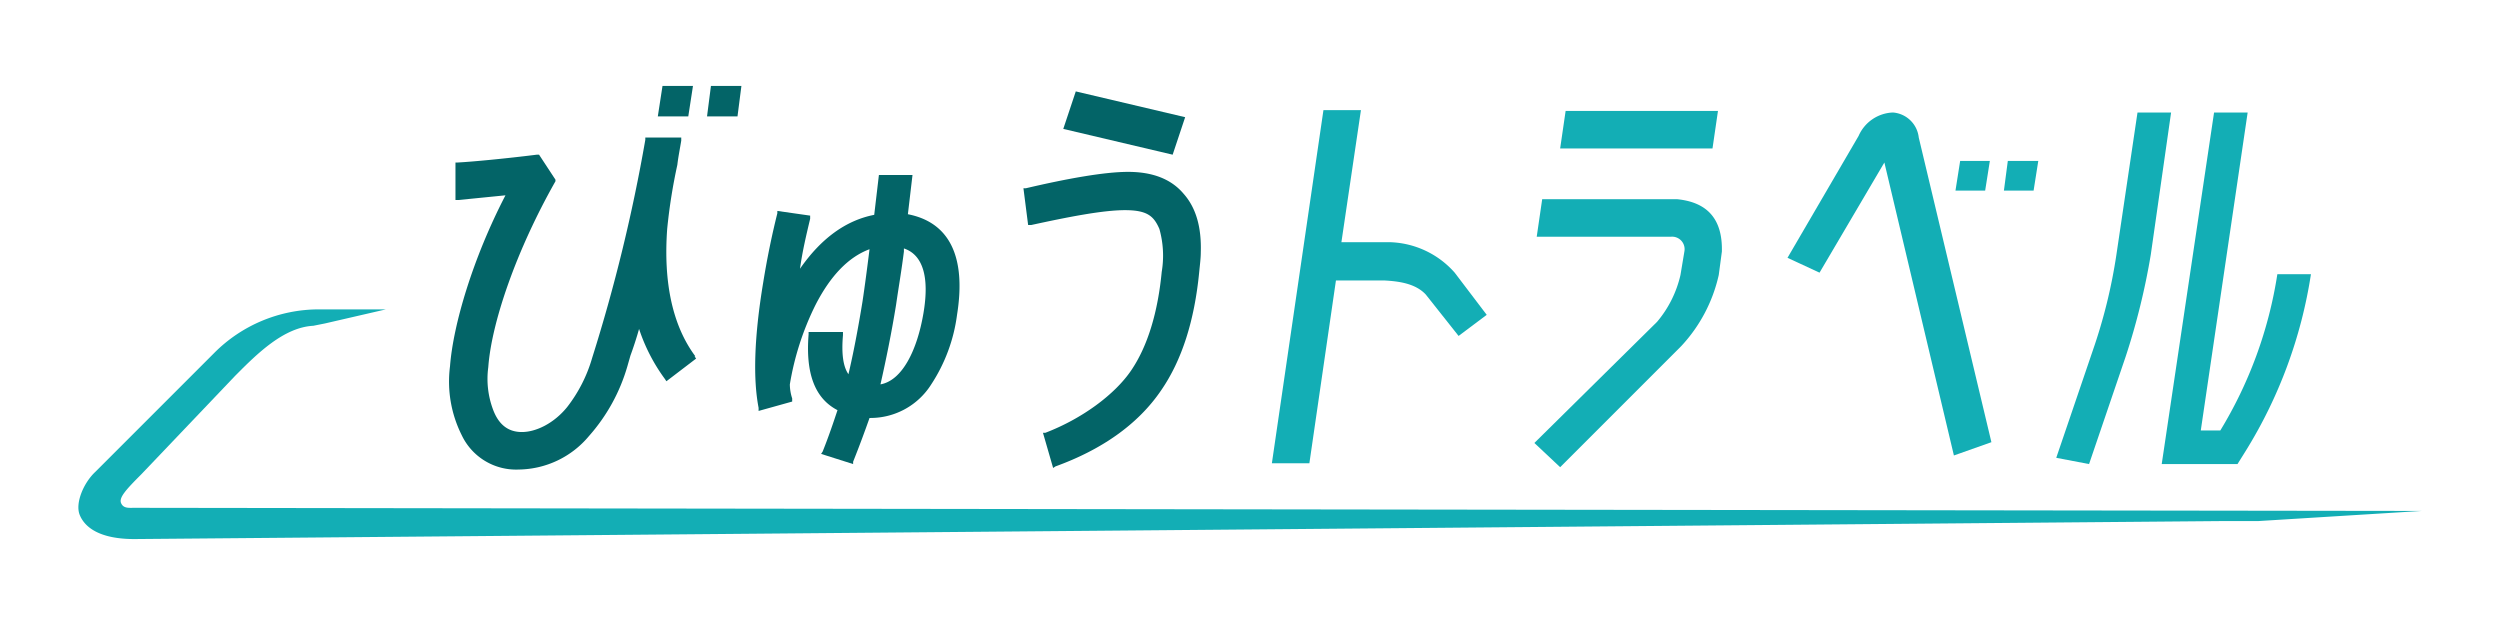
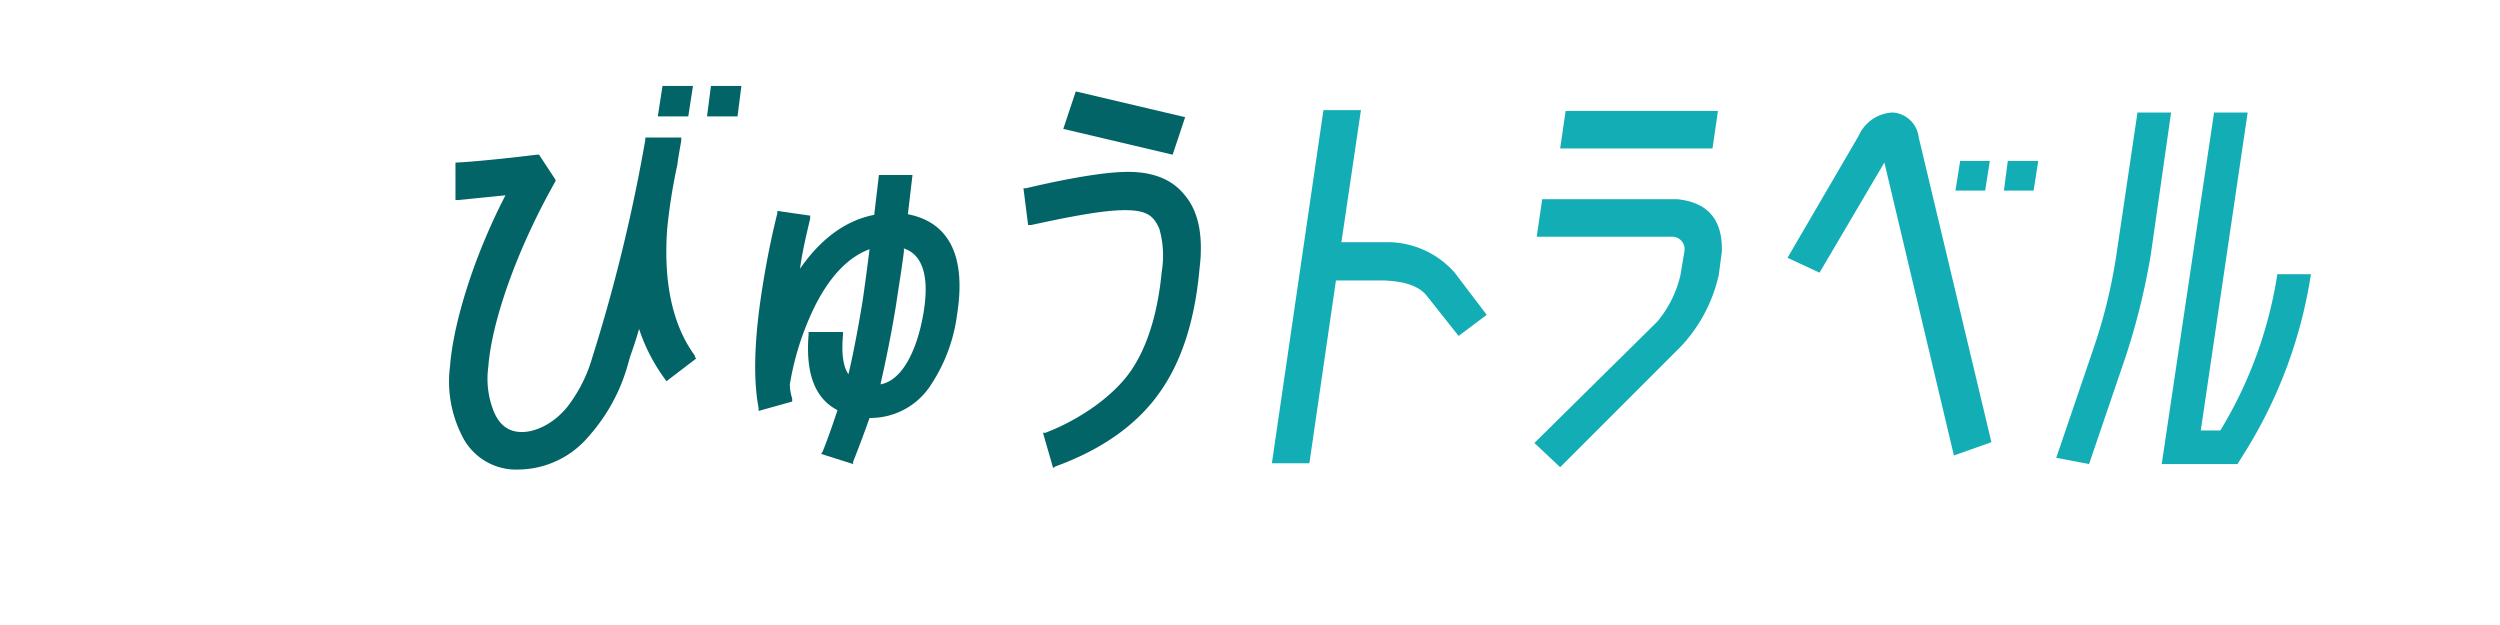
<svg xmlns="http://www.w3.org/2000/svg" width="320" height="80" viewBox="0 0 320 80">
  <defs>
    <style>
      .a {
        fill: #13aeb5;
      }

      .b {
        fill: #036467;
      }
    </style>
  </defs>
  <g>
    <path class="a" d="M186.2,34.9l4.1,5.4L186.7,43l-4.2-5.3c-1.3-1.4-3.4-1.7-5.3-1.8H171l-3.4,23.4h-4.8l6.6-45.2h4.8L171.7,31h6.2a11.5,11.5,0,0,1,8.3,3.9" />
    <path class="a" d="M214.7,25.5c3.9.4,5.8,2.6,5.7,6.7l-.4,3a19.6,19.6,0,0,1-4.8,9.1L199.7,59.8l-3.3-3.1,15.7-15.5a14.2,14.2,0,0,0,3-6l.5-3a1.6,1.6,0,0,0-1.7-1.9H196.7l.7-4.8Zm-15-6.5.7-4.8h19.5l-.7,4.8Z" />
    <path class="a" d="M267.4,59.4l-4.2-.8,4.7-13.8a67.9,67.9,0,0,0,3-12.2l2.7-18.2h4.3l-2.6,18.2a88,88,0,0,1-3.2,13Zm20-1.6a60.2,60.2,0,0,0,8.4-22.7h-4.3a54.4,54.4,0,0,1-7.3,20h-2.5l6-40.7h-4.3l-6.7,45h9.7Z" />
    <path class="a" d="M242.3,14.4a3.6,3.6,0,0,1,3.3,3.2l9.3,39-4.8,1.7-8.9-37.5-8.3,14.1L228.8,33l9.1-15.6a5,5,0,0,1,4.4-3m12.4,6.2h-3.8l-.6,3.8h3.8Zm6.2,0H257l-.5,3.8h3.8Z" />
    <path class="b" d="M116.2,27.5l.6-5.1h-4.3l-.6,5.1c-3.6.7-6.8,3-9.5,6.9.3-2.2.8-4.3,1.3-6.4v-.4l-4.2-.6v.3c-.7,2.8-1.3,5.7-1.8,8.8-1.2,7.2-1.3,12.5-.6,16.1v.4l4.3-1.2V51a6,6,0,0,1-.3-1.8A35.9,35.9,0,0,1,104.4,39c1.9-3.7,4.2-6.1,6.9-7.1h0c-.3,2.4-.6,4.7-.9,6.7q-.9,5.5-1.8,9.3c-.7-1-.9-2.7-.7-5v-.4h-4.4v.3c-.4,5,.8,8.2,3.7,9.7-.5,1.5-1.1,3.3-1.9,5.3l-.2.3,4.1,1.3v-.3c.8-2,1.5-3.9,2.1-5.6a9.2,9.2,0,0,0,7.9-4.3,21.2,21.2,0,0,0,3.3-8.9c1.2-7.5-1-11.9-6.4-12.9M114.7,39c.3-2.1.7-4.4,1-6.8v-.4c2.4.8,3.3,3.6,2.5,8.3s-2.7,8.6-5.5,9.1c.7-3.1,1.4-6.5,2-10.2" />
    <path class="b" d="M150.1,19.8l-14-3.3,1.6-4.8,14,3.3Zm1.4,5c-1.6-1.9-4-2.8-7.1-2.8s-8,.9-13.1,2.1H131l.6,4.7h.4c4.6-1,9.1-1.9,12-1.9s3.7.8,4.4,2.4a12.6,12.6,0,0,1,.3,5.5c-.5,5.2-1.8,9.5-3.9,12.6s-6.3,6.2-11,8h-.3l1.3,4.5.3-.2c5.8-2.1,10.5-5.3,13.5-9.7h0c2.7-3.9,4.3-9,4.9-15.2.1-1,.2-1.8.2-2.5.1-3.2-.6-5.7-2.2-7.5" />
    <path class="b" d="M88.9,45.6l.2.3-3.8,2.9-.2-.3a22.9,22.9,0,0,1-3.3-6.4c-.3,1.1-.8,2.6-1.1,3.4l-.4,1.4a23.1,23.1,0,0,1-4.9,8.9,11.9,11.9,0,0,1-9,4.3,7.7,7.7,0,0,1-7.3-4.4,15.3,15.3,0,0,1-1.5-8.8c.4-5.3,2.9-13.8,7.1-21.9l-6,.6h-.4V20.8h.3c1.9-.1,6.1-.5,10.1-1H69L71.1,23v.2c-5.1,9-8.2,18.2-8.6,23.8a11.2,11.2,0,0,0,.6,5.4c.7,1.9,1.9,2.9,3.7,2.9s4.1-1.1,5.8-3.2a18.7,18.7,0,0,0,3.2-6.3,215.3,215.3,0,0,0,6.8-27.9v-.3h4.6V18c-.2,1.2-.4,2.2-.5,3.1a70.7,70.7,0,0,0-1.3,8.2c-.5,6.9.7,12.4,3.6,16.3M84.2,14.9h3.9l.6-3.9H84.8Zm6.3,0h3.9l.5-3.9H91Z" />
-     <path class="a" d="M289,66.7h-4.9L17.2,69c-4.6,0-6.4-1.6-7-3.1s.5-4.1,2-5.5L27.4,45.2a18.9,18.9,0,0,1,13.4-5.6h8.6l-7.8,1.8-1.5.3c-3.8.2-7.2,3.6-9.9,6.3L18.1,60.7c-2,2-2.9,3-2.6,3.7s1,.6,1.7.6l292.8.4Z" />
  </g>
</svg>